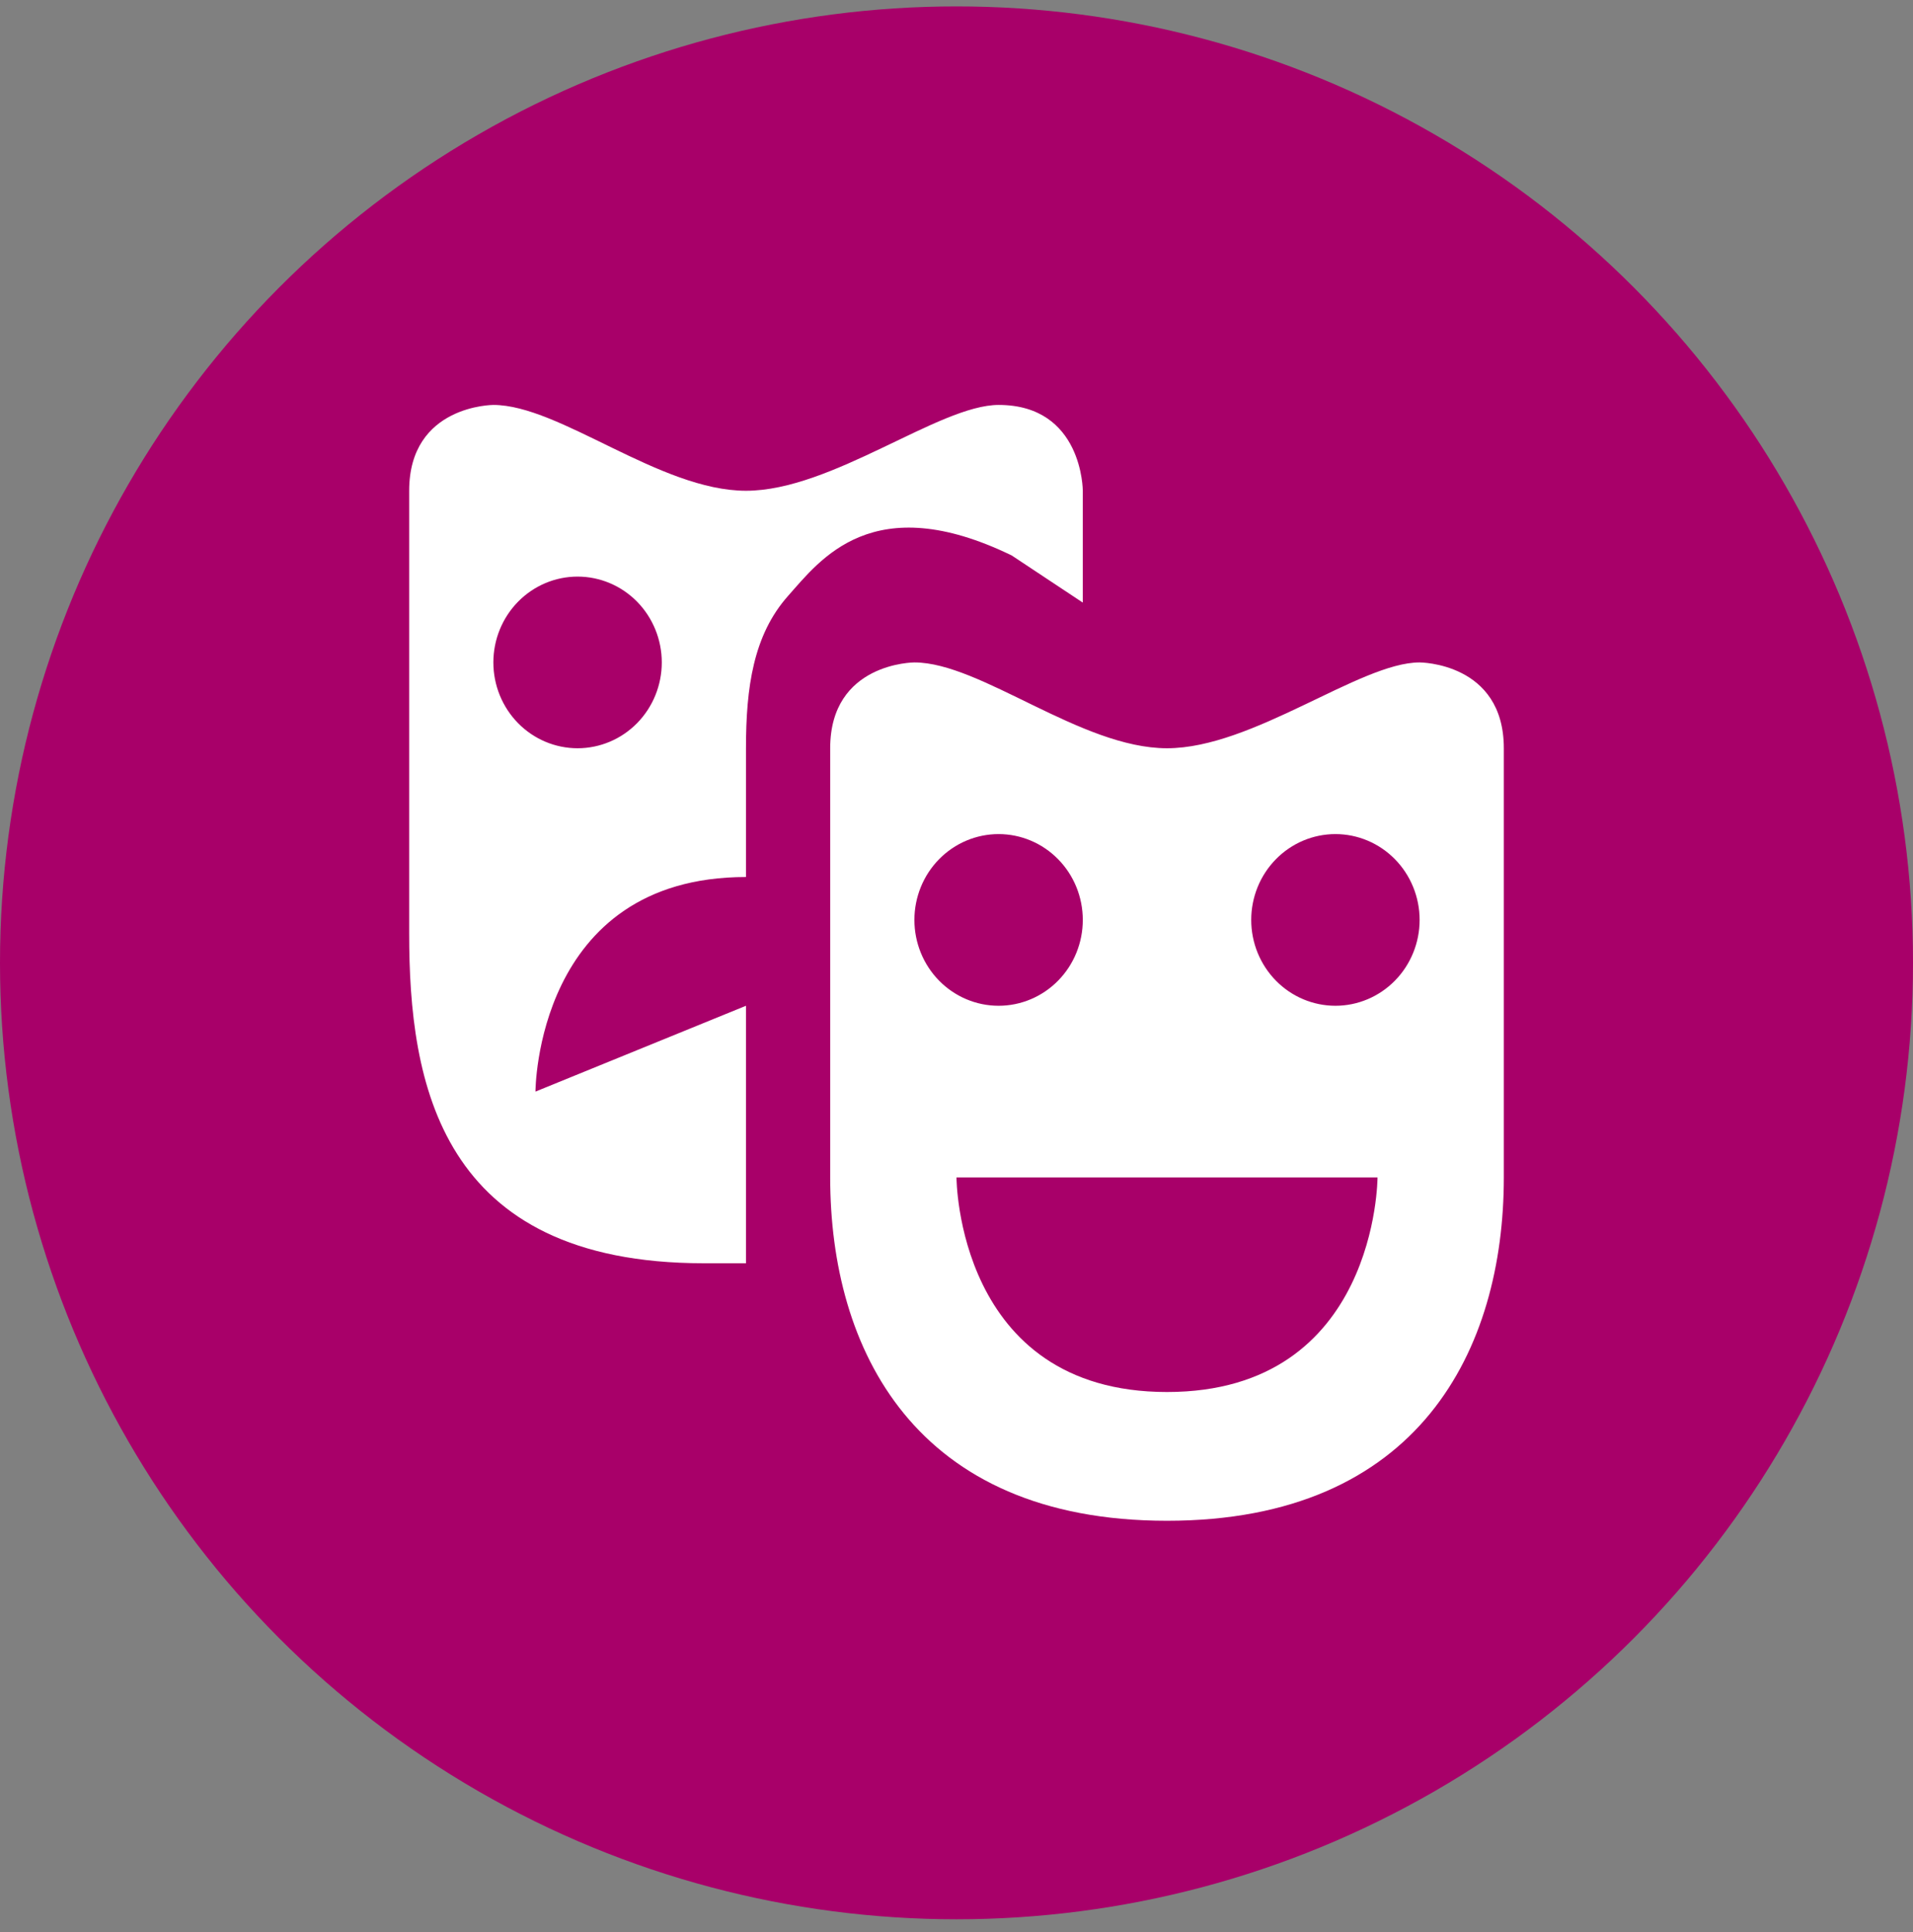
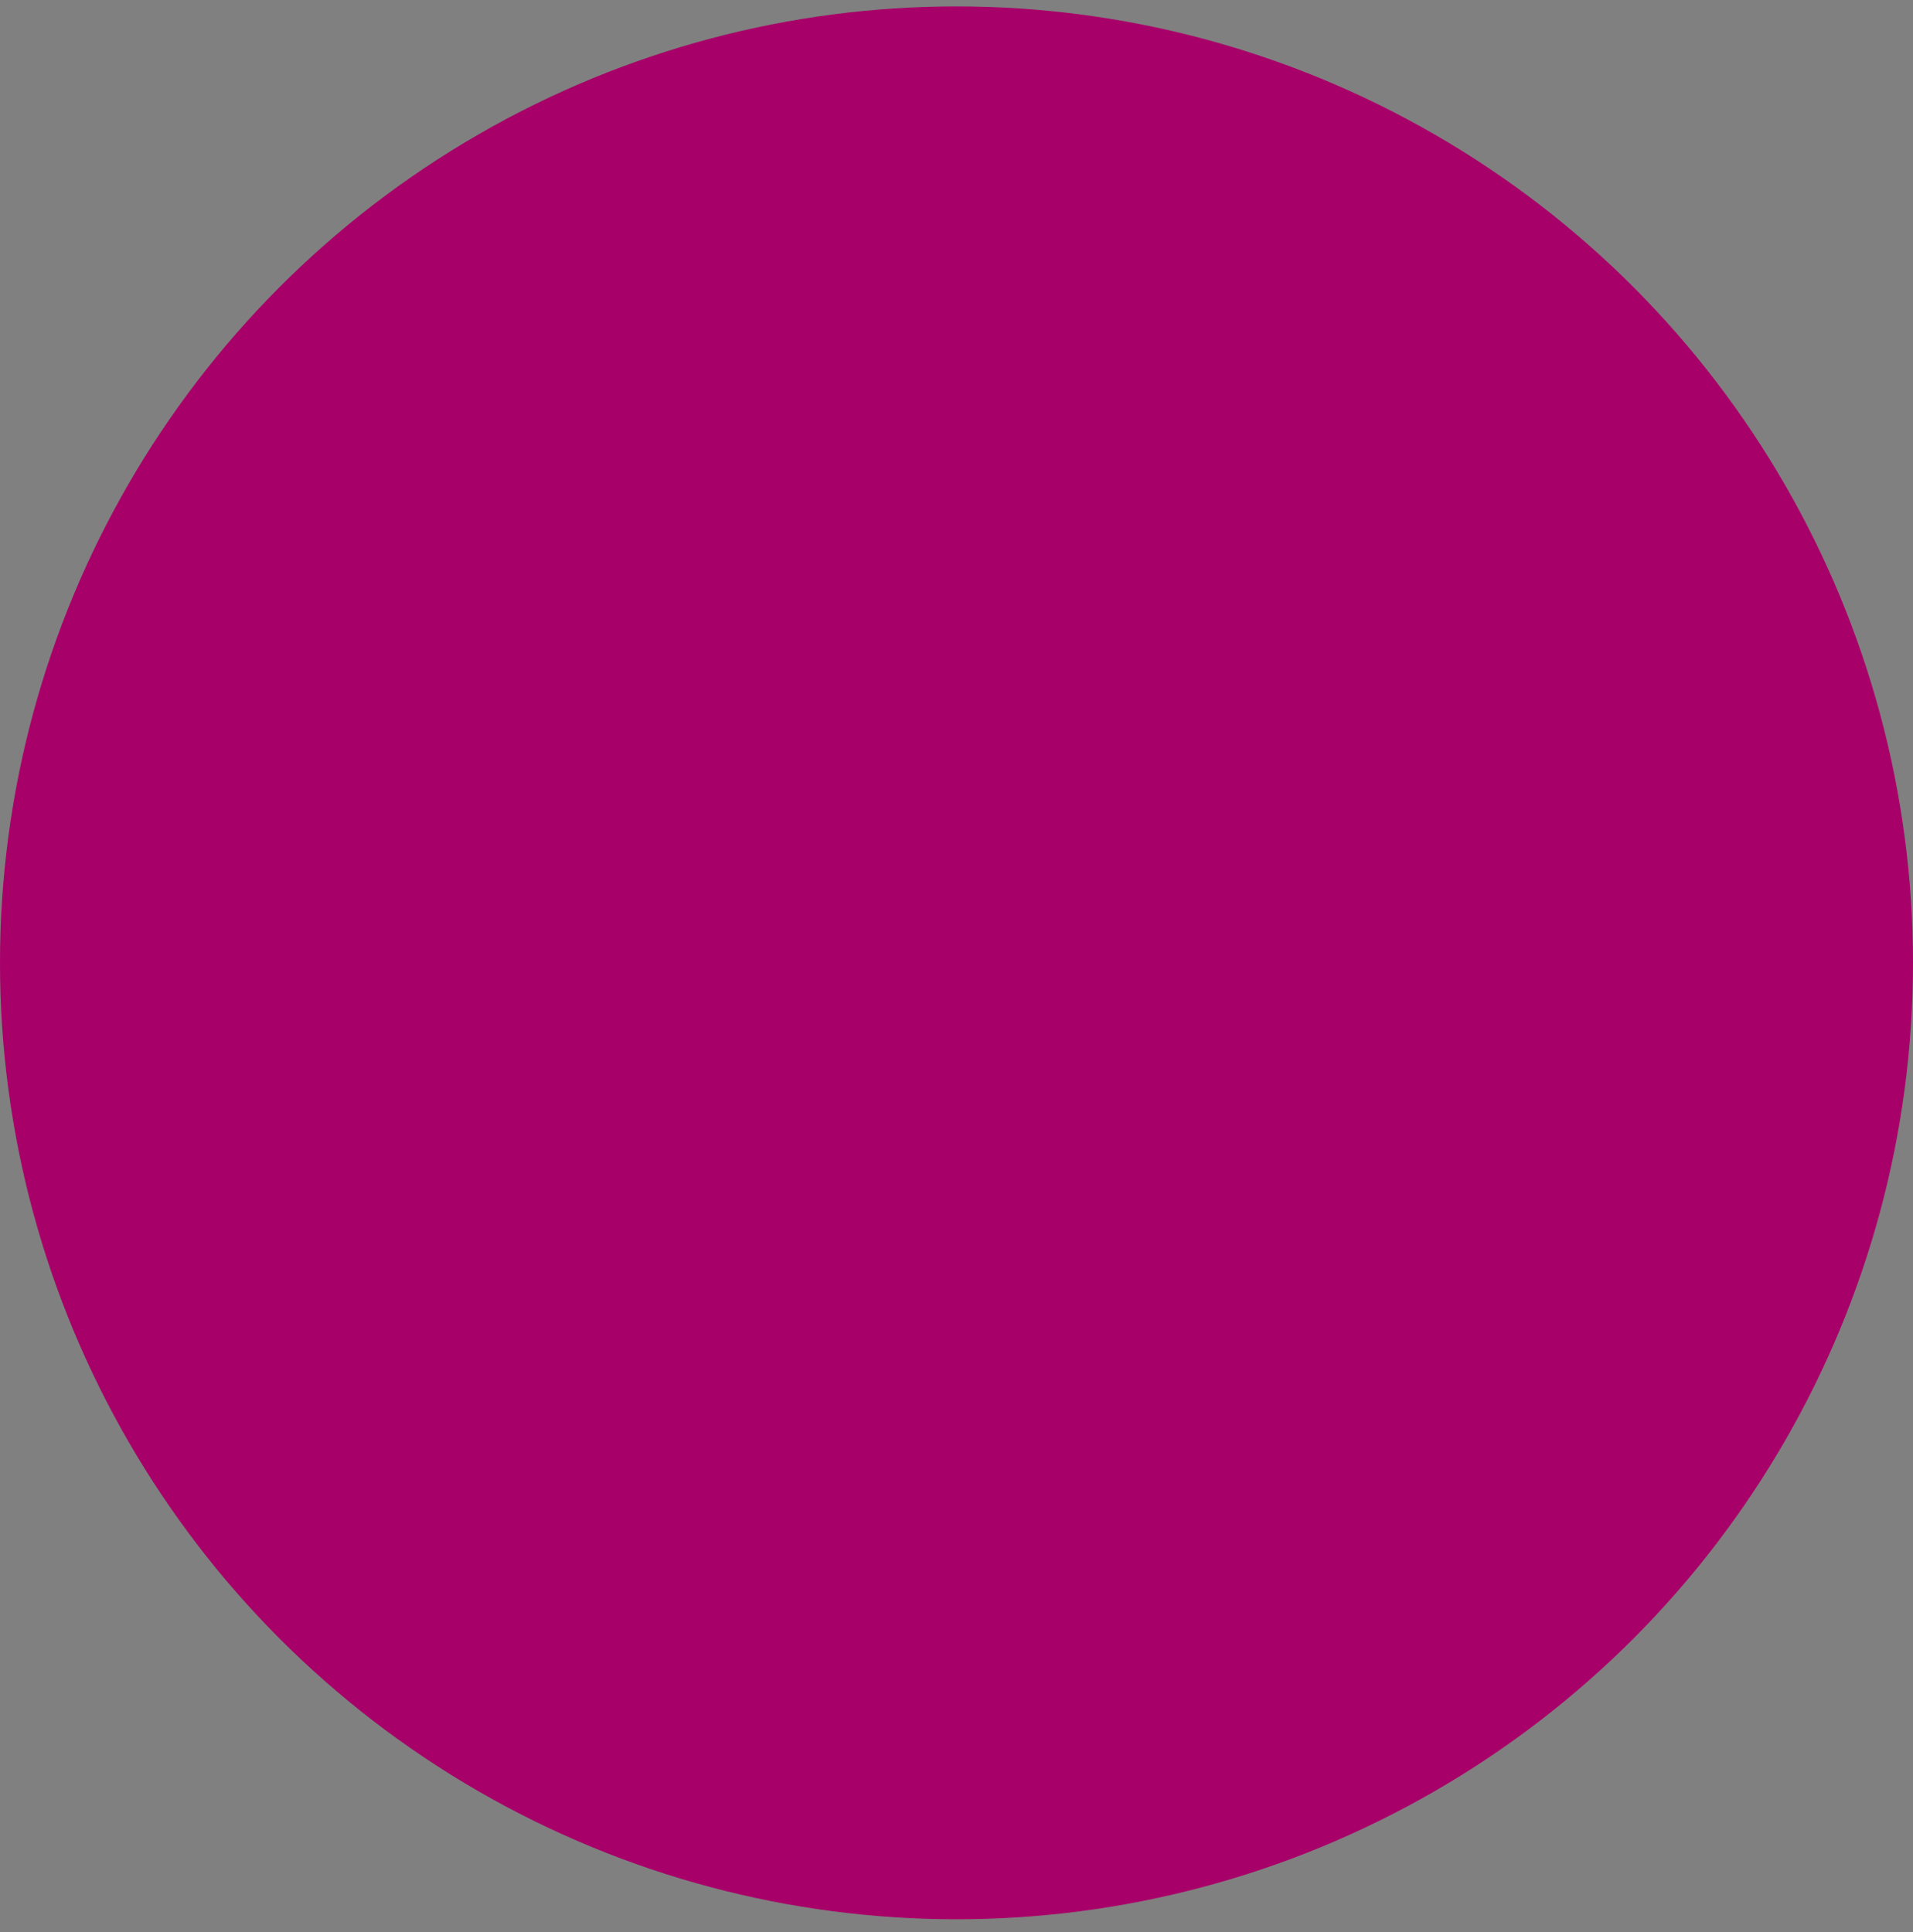
<svg xmlns="http://www.w3.org/2000/svg" width="100" height="101" viewBox="0 0 100 101" fill="none">
  <rect x="0" y="0" width="100" height="101" fill="#808080" stroke="none" />
  <circle cx="50" cy="50.335" r="50" fill="#A80069" />
-   <path d="M25.79 21.169C25.79 21.169 21.389 21.169 21.389 25.656V48.8C21.389 56.563 22.947 66.04 36.795 66.04H38.995V52.579L27.991 57.066C27.991 57.066 27.991 45.848 38.995 45.848V39.117C38.995 35.94 39.379 33.194 41.196 31.152C42.873 29.268 45.62 25.508 52.887 29.039L56.602 31.502V25.656C56.602 25.656 56.602 21.169 52.201 21.169C49.084 21.169 43.494 25.656 38.995 25.656C34.497 25.656 29.255 21.169 25.79 21.169ZM30.192 30.143C31.36 30.143 32.479 30.616 33.305 31.457C34.13 32.299 34.594 33.44 34.594 34.63C34.594 35.82 34.13 36.961 33.305 37.803C32.479 38.644 31.36 39.117 30.192 39.117C29.025 39.117 27.905 38.644 27.08 37.803C26.254 36.961 25.79 35.82 25.79 34.63C25.79 33.44 26.254 32.299 27.08 31.457C27.905 30.616 29.025 30.143 30.192 30.143ZM47.799 34.63C47.799 34.63 43.397 34.63 43.397 39.117V61.553C43.397 70.527 47.799 79.502 61.004 79.502C74.209 79.502 78.611 70.527 78.611 61.553V39.117C78.611 34.63 74.209 34.63 74.209 34.63C71.093 34.63 65.503 39.117 61.004 39.117C56.505 39.117 51.263 34.63 47.799 34.63ZM52.201 43.604C53.368 43.604 54.488 44.077 55.313 44.919C56.139 45.76 56.602 46.901 56.602 48.092C56.602 49.282 56.139 50.423 55.313 51.264C54.488 52.106 53.368 52.579 52.201 52.579C51.033 52.579 49.914 52.106 49.088 51.264C48.263 50.423 47.799 49.282 47.799 48.092C47.799 46.901 48.263 45.76 49.088 44.919C49.914 44.077 51.033 43.604 52.201 43.604ZM69.808 43.604C70.975 43.604 72.094 44.077 72.92 44.919C73.745 45.76 74.209 46.901 74.209 48.092C74.209 49.282 73.745 50.423 72.92 51.264C72.094 52.106 70.975 52.579 69.808 52.579C68.64 52.579 67.52 52.106 66.695 51.264C65.87 50.423 65.406 49.282 65.406 48.092C65.406 46.901 65.87 45.76 66.695 44.919C67.52 44.077 68.64 43.604 69.808 43.604ZM50 61.553H72.008C72.008 61.553 72.008 72.771 61.004 72.771C50 72.771 50 61.553 50 61.553Z" fill="white" />
</svg>